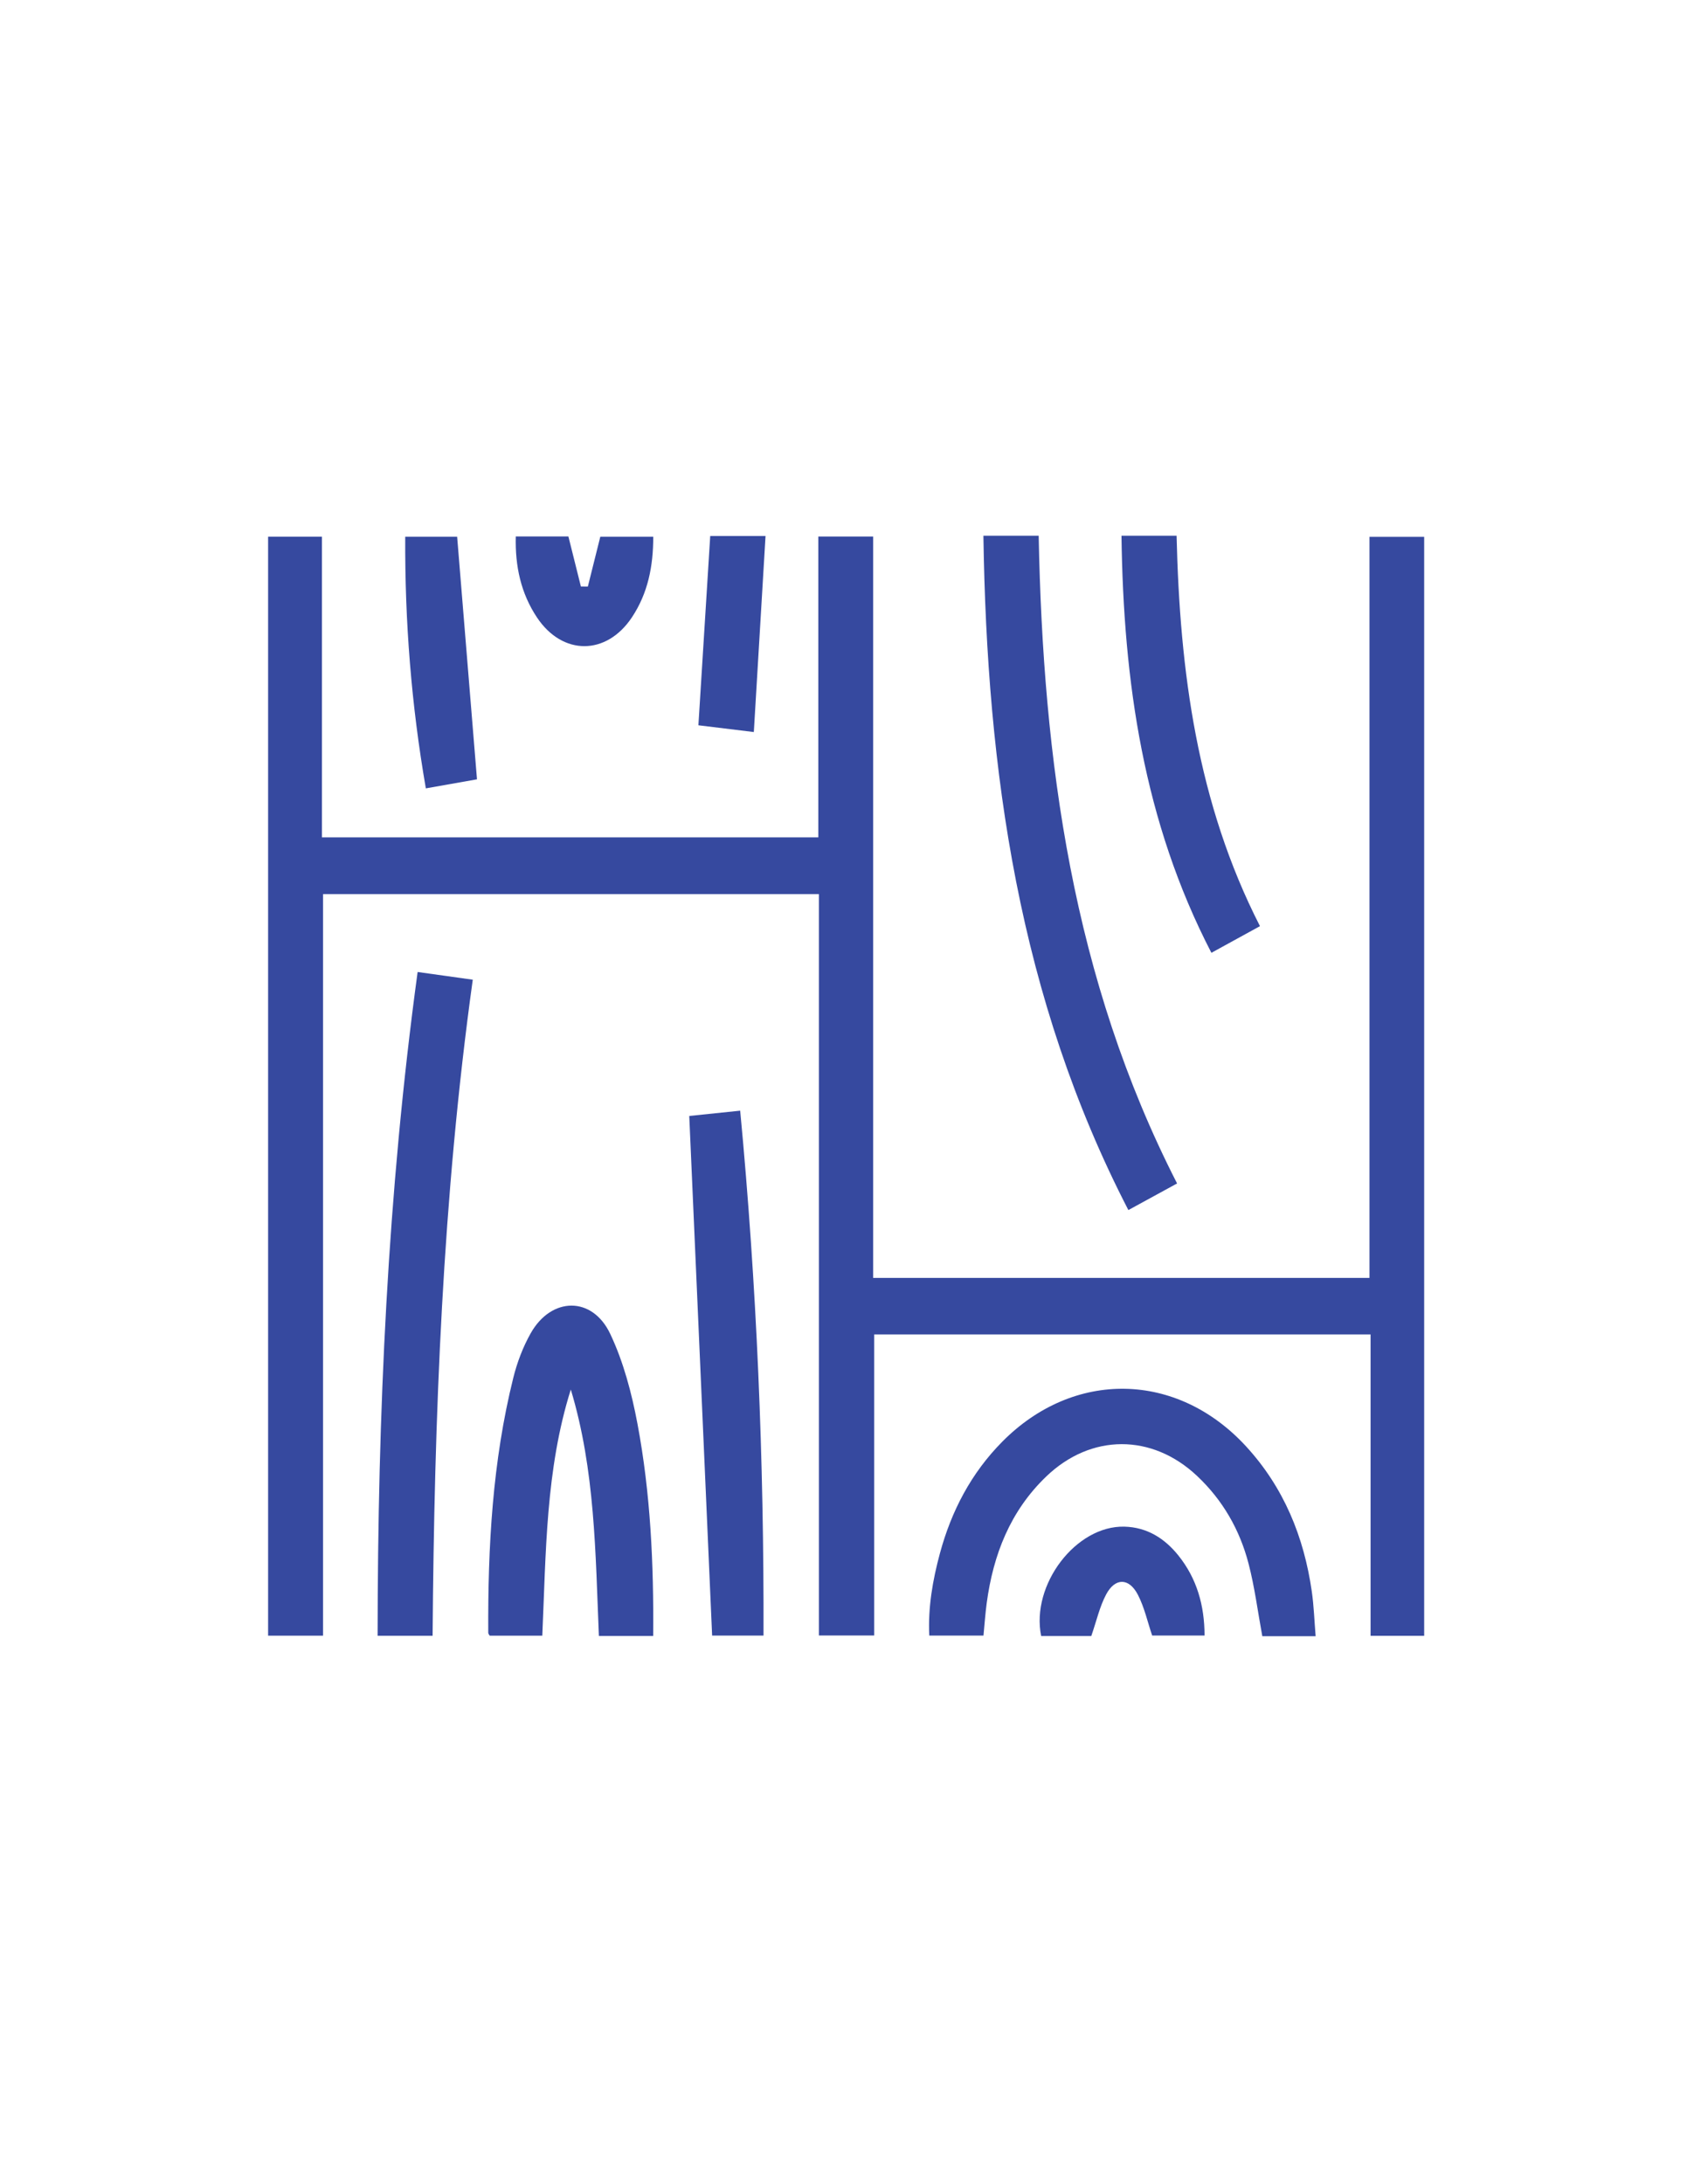
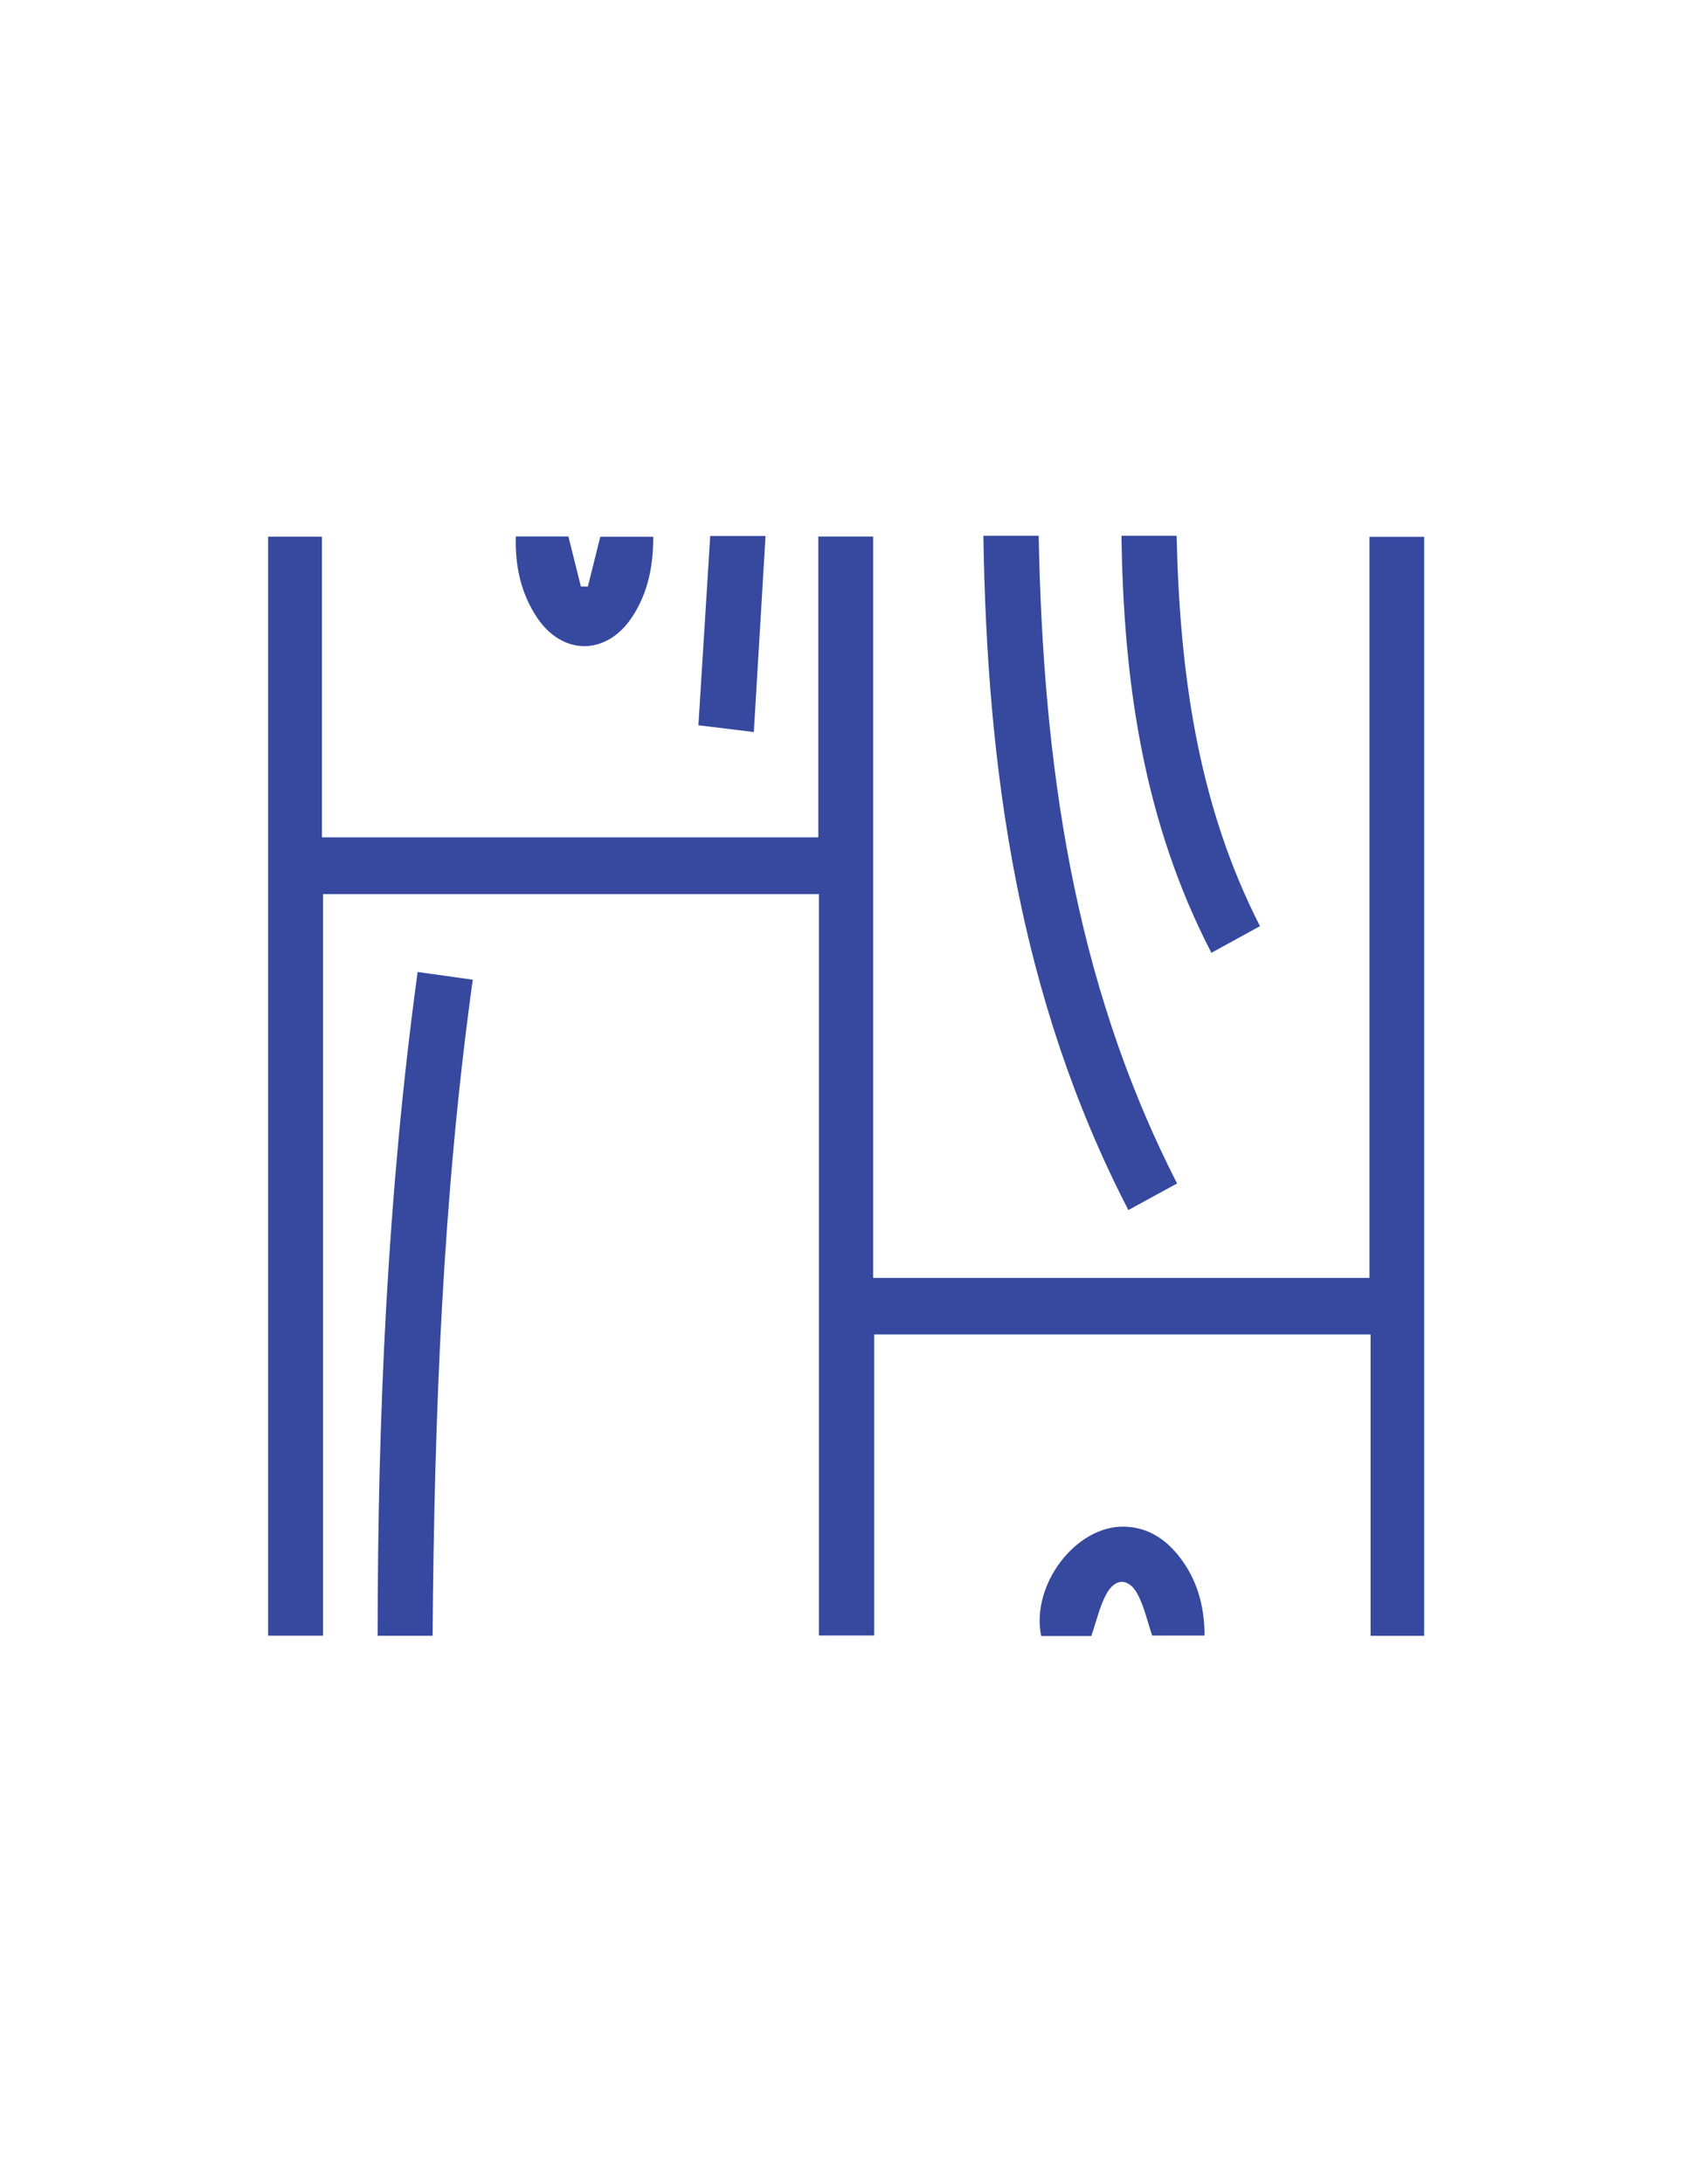
<svg xmlns="http://www.w3.org/2000/svg" data-name="Layer 1" height="792" viewBox="0 0 612 792" width="612">
  <path d="M497.208,483.866h-180.072v109.175h-20.061V324.206H117.193v268.891h-19.93V194.615h19.529v109.022h180.073v-109.092h19.885V463.381h180.059V194.665h19.841v398.483h-19.441v-109.282Z" fill="#36499f" />
  <path d="M427.016,429.124c-5.835,3.186-11.481,6.27-17.673,9.651-39.709-76.858-51.321-159.158-52.589-244.52h20.051c1.586,81.51,12.269,160.754,50.211,234.869Z" fill="#36499f" />
  <path d="M151.504,352.449c6.797,.95,12.994,1.816,20.005,2.796-10.971,79.019-13.959,158.25-14.571,237.888h-19.953c.061-80.156,3.538-160.15,14.519-240.684Z" fill="#36499f" />
-   <path d="M236.956,593.22h-19.692c-1.264-30.08-1.367-60.155-10.191-89.369-9.142,29-8.99,59.072-10.343,89.258h-19.08c-.114-.222-.518-.642-.521-1.063-.168-31.129,1.527-62.097,9.081-92.448,1.387-5.573,3.496-11.156,6.314-16.149,7.488-13.273,22.333-13.526,28.844,.208,4.825,10.177,7.796,21.505,9.892,32.639,4.742,25.19,5.917,50.751,5.697,76.924Z" fill="#36499f" />
-   <path d="M477.277,593.297h-19.345c-1.642-8.886-2.757-17.747-4.988-26.32-3.189-12.258-9.359-23.03-18.697-31.814-16.358-15.388-38.448-15.355-54.677,.2-13.077,12.533-19.263,28.373-21.622,45.953-.508,3.783-.762,7.601-1.167,11.753h-19.663c-.493-10.202,1.224-20.083,3.866-29.845,4.154-15.35,11.347-29.075,22.594-40.438,25.962-26.227,63.416-25.529,88.412,1.621,13.742,14.926,21.059,32.851,23.901,52.71,.744,5.198,.914,10.477,1.386,16.18Z" fill="#36499f" />
-   <path d="M250.044,404.653c5.344-.554,11.714-1.215,18.474-1.916,6.038,63.573,8.65,126.712,8.465,190.336h-18.641c-2.757-62.6-5.508-125.084-8.297-188.421Z" fill="#36499f" />
  <path d="M426.837,194.255c1.16,49.242,7.467,96.98,30.249,141.572-5.796,3.18-11.424,6.268-17.622,9.668-24.644-47.569-31.909-98.317-32.618-151.24h19.991Z" fill="#36499f" />
-   <path d="M165.841,194.632c2.407,29.416,4.783,58.439,7.198,87.953-5.565,.984-11.856,2.097-18.555,3.281-5.262-30.337-7.64-60.481-7.476-91.235h18.833Z" fill="#36499f" />
  <path d="M395.889,593.238h-18.185c-3.777-18.629,12.64-40.134,30.223-39.666,8.214,.218,14.577,4.255,19.552,10.449,6.698,8.338,9.47,18.058,9.504,29.033h-19.008c-1.692-4.983-2.81-10.204-5.179-14.78-3.218-6.215-8.255-6.258-11.523-.111-2.359,4.437-3.466,9.537-5.385,15.075Z" fill="#36499f" />
  <path d="M236.98,194.631c.016,10.703-1.946,20.517-7.745,29.228-9.241,13.88-25.145,13.928-34.401,.083-5.888-8.808-7.994-18.685-7.719-29.428h19.083l4.533,18.147,2.525,.029,4.515-18.06h19.209Z" fill="#36499f" />
  <path d="M257.652,194.362h20.065c-1.409,23.564-2.806,46.936-4.249,71.079-7.424-.905-13.745-1.675-20.106-2.45,1.437-22.989,2.85-45.584,4.29-68.629Z" fill="#36499f" />
</svg>